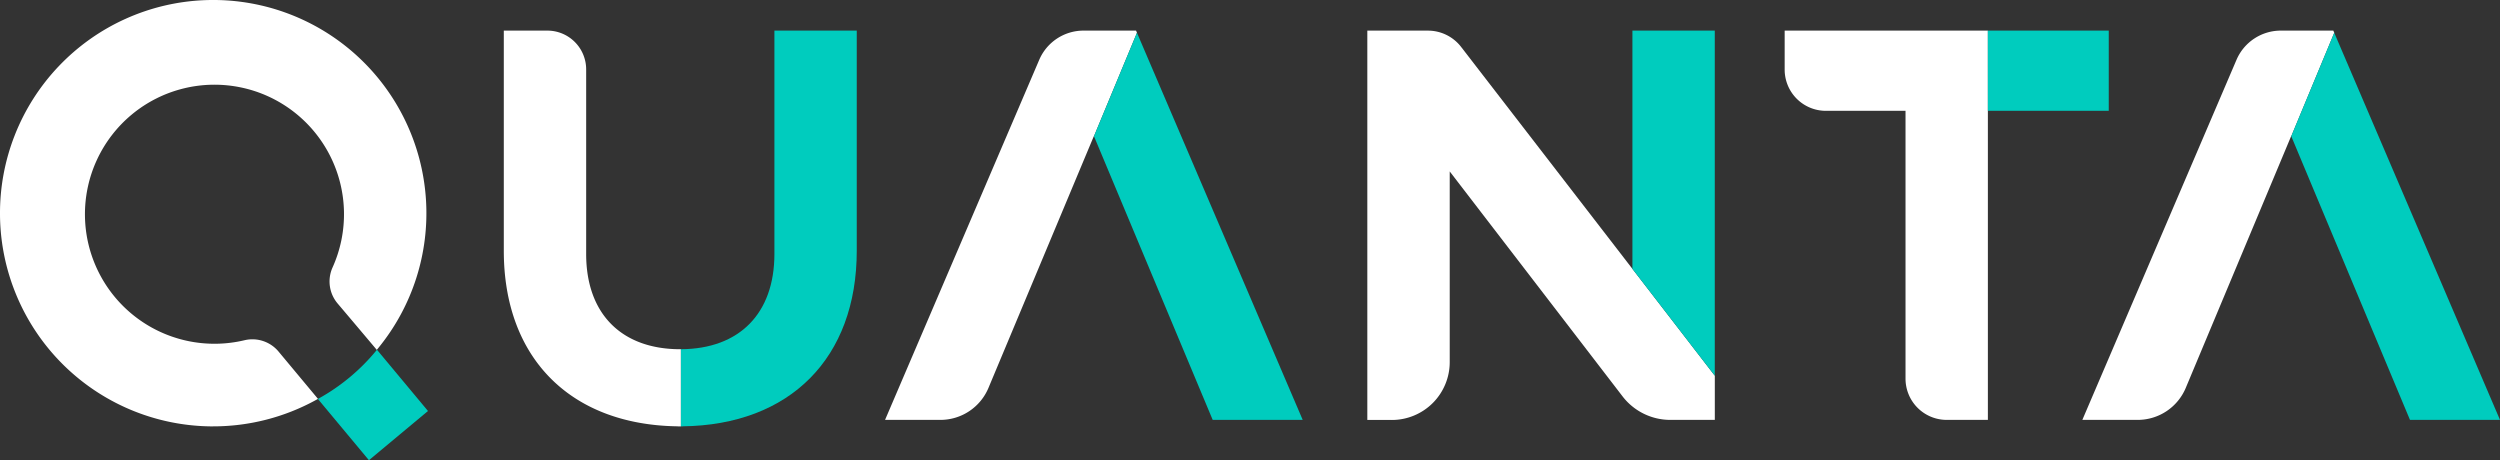
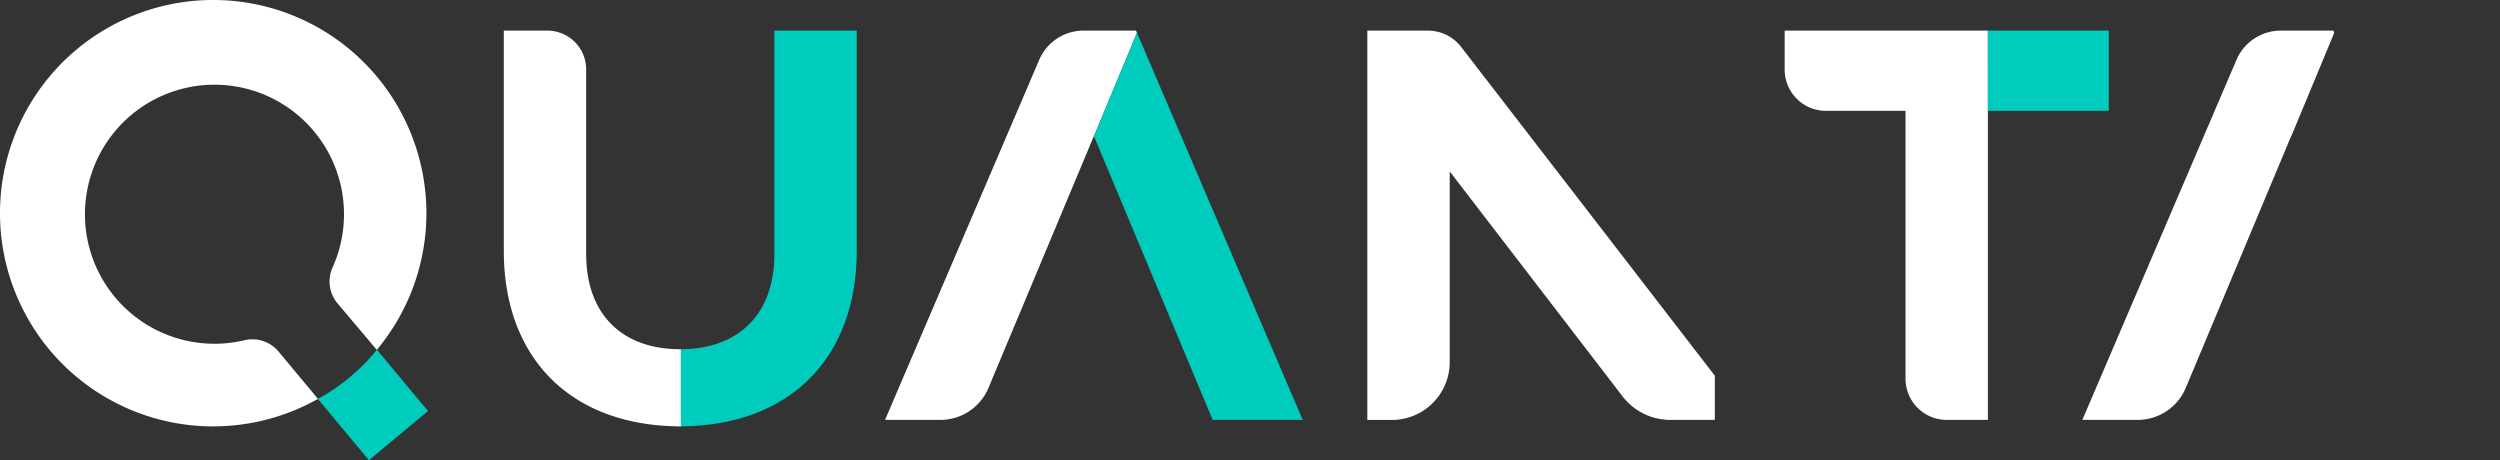
<svg xmlns="http://www.w3.org/2000/svg" width="227.309" height="41.844" viewBox="0 0 227.309 41.844">
  <rect x="0" y="0" width="227.309" height="41.844" fill="#333333" stroke="none" />
  <defs>
    <style>

            .cls-1{fill:#fff}.cls-2{fill:#00ccbe}

        </style>
  </defs>
  <g id="Group_2883" transform="translate(0 -2.209)">
    <g id="Group_91" transform="translate(0 2.209)">
      <g id="Group_57">
        <g id="Group_56">
          <path id="Path_232" d="M68.73 48.149a19.385 19.385 0 1 0-19.638 20.618h.286a19.41 19.41 0 0 0 9.308-2.375l.226-.123-.164-.2-3.4-4.079a3.1 3.1 0 0 0-3.1-1.059 11.777 11.777 0 1 1 7.977-6.585 3.1 3.1 0 0 0 .489 3.268c1.382 1.63 3.379 4 3.379 4l.166.2.161-.2a19.352 19.352 0 0 0 4.31-13.465" class="cls-1" transform="translate(-30 -30)" />
          <path id="Path_233" d="M53.172 49.586a18.235 18.235 0 0 1-5.372 4.475l4.642 5.569 5.368-4.475z" class="cls-2" transform="translate(-18.897 -17.786)" />
          <path id="Path_234" d="M74.259 60.684c-5.36 0-8.558-3.236-8.558-8.659V35.237a3.528 3.528 0 0 0-3.523-3.523h-3.965v20.023c0 9.743 6.061 15.839 15.834 15.957v.006h.268v-7.017h-.055" class="cls-1" transform="translate(-12.405 -28.931)" />
          <path id="Path_235" d="M68.286 67.694c9.771-.119 15.834-6.214 15.834-15.957V31.714h-7.487v20.312c0 5.4-3.179 8.634-8.5 8.657V67.7h.156z" class="cls-2" transform="translate(-6.221 -28.931)" />
          <path id="Path_236" d="M148.416 31.714h-18.475v3.548a3.749 3.749 0 0 0 3.744 3.746h7.245v24.359a3.747 3.747 0 0 0 3.742 3.742h3.746V41.784z" class="cls-1" transform="translate(32.327 -28.931)" />
          <path id="Path_237" d="M152.312 39.007v-7.293H141.32v10.069-2.776z" class="cls-2" transform="translate(39.423 -28.931)" />
          <path id="Path_238" d="M115.1 33.2a3.811 3.811 0 0 0-3.017-1.484h-5.513v35.4h2.23a5.262 5.262 0 0 0 5.262-5.262V44.518l15.715 20.453a5.476 5.476 0 0 0 4.342 2.138h4.046v-4.018l-8.988-11.654z" class="cls-1" transform="translate(17.752 -28.931)" />
-           <path id="Path_239" d="M129.48 31.714h-7.489v21.664l-1.5-1.943 8.989 11.655z" class="cls-2" transform="translate(26.434 -28.931)" />
          <path id="Path_240" d="M102.44 31.842l-.055-.128h-4.774a4.381 4.381 0 0 0-4.031 2.66L79.563 67.109h5.022a4.74 4.74 0 0 0 4.384-2.916L98.551 41.3l.007.018 3.91-9.407z" class="cls-1" transform="translate(.909 -28.931)" />
          <path id="Path_241" d="M95.171 31.834l-3.909 9.406 9.575 22.878 1.219 2.912h8.184z" class="cls-2" transform="translate(8.205 -28.856)" />
          <path id="Path_242" d="M169.486 31.842l-.055-.128h-4.772a4.383 4.383 0 0 0-4.033 2.66l-14.015 32.735h5.022a4.742 4.742 0 0 0 4.384-2.916L165.6 41.3l.008.018 3.908-9.407z" class="cls-1" transform="translate(42.723 -28.931)" />
-           <path id="Path_243" d="M162.219 31.834l-3.909 9.406 9.575 22.878 1.219 2.912h8.184z" class="cls-2" transform="translate(50.018 -28.856)" />
        </g>
      </g>
    </g>
  </g>
</svg>